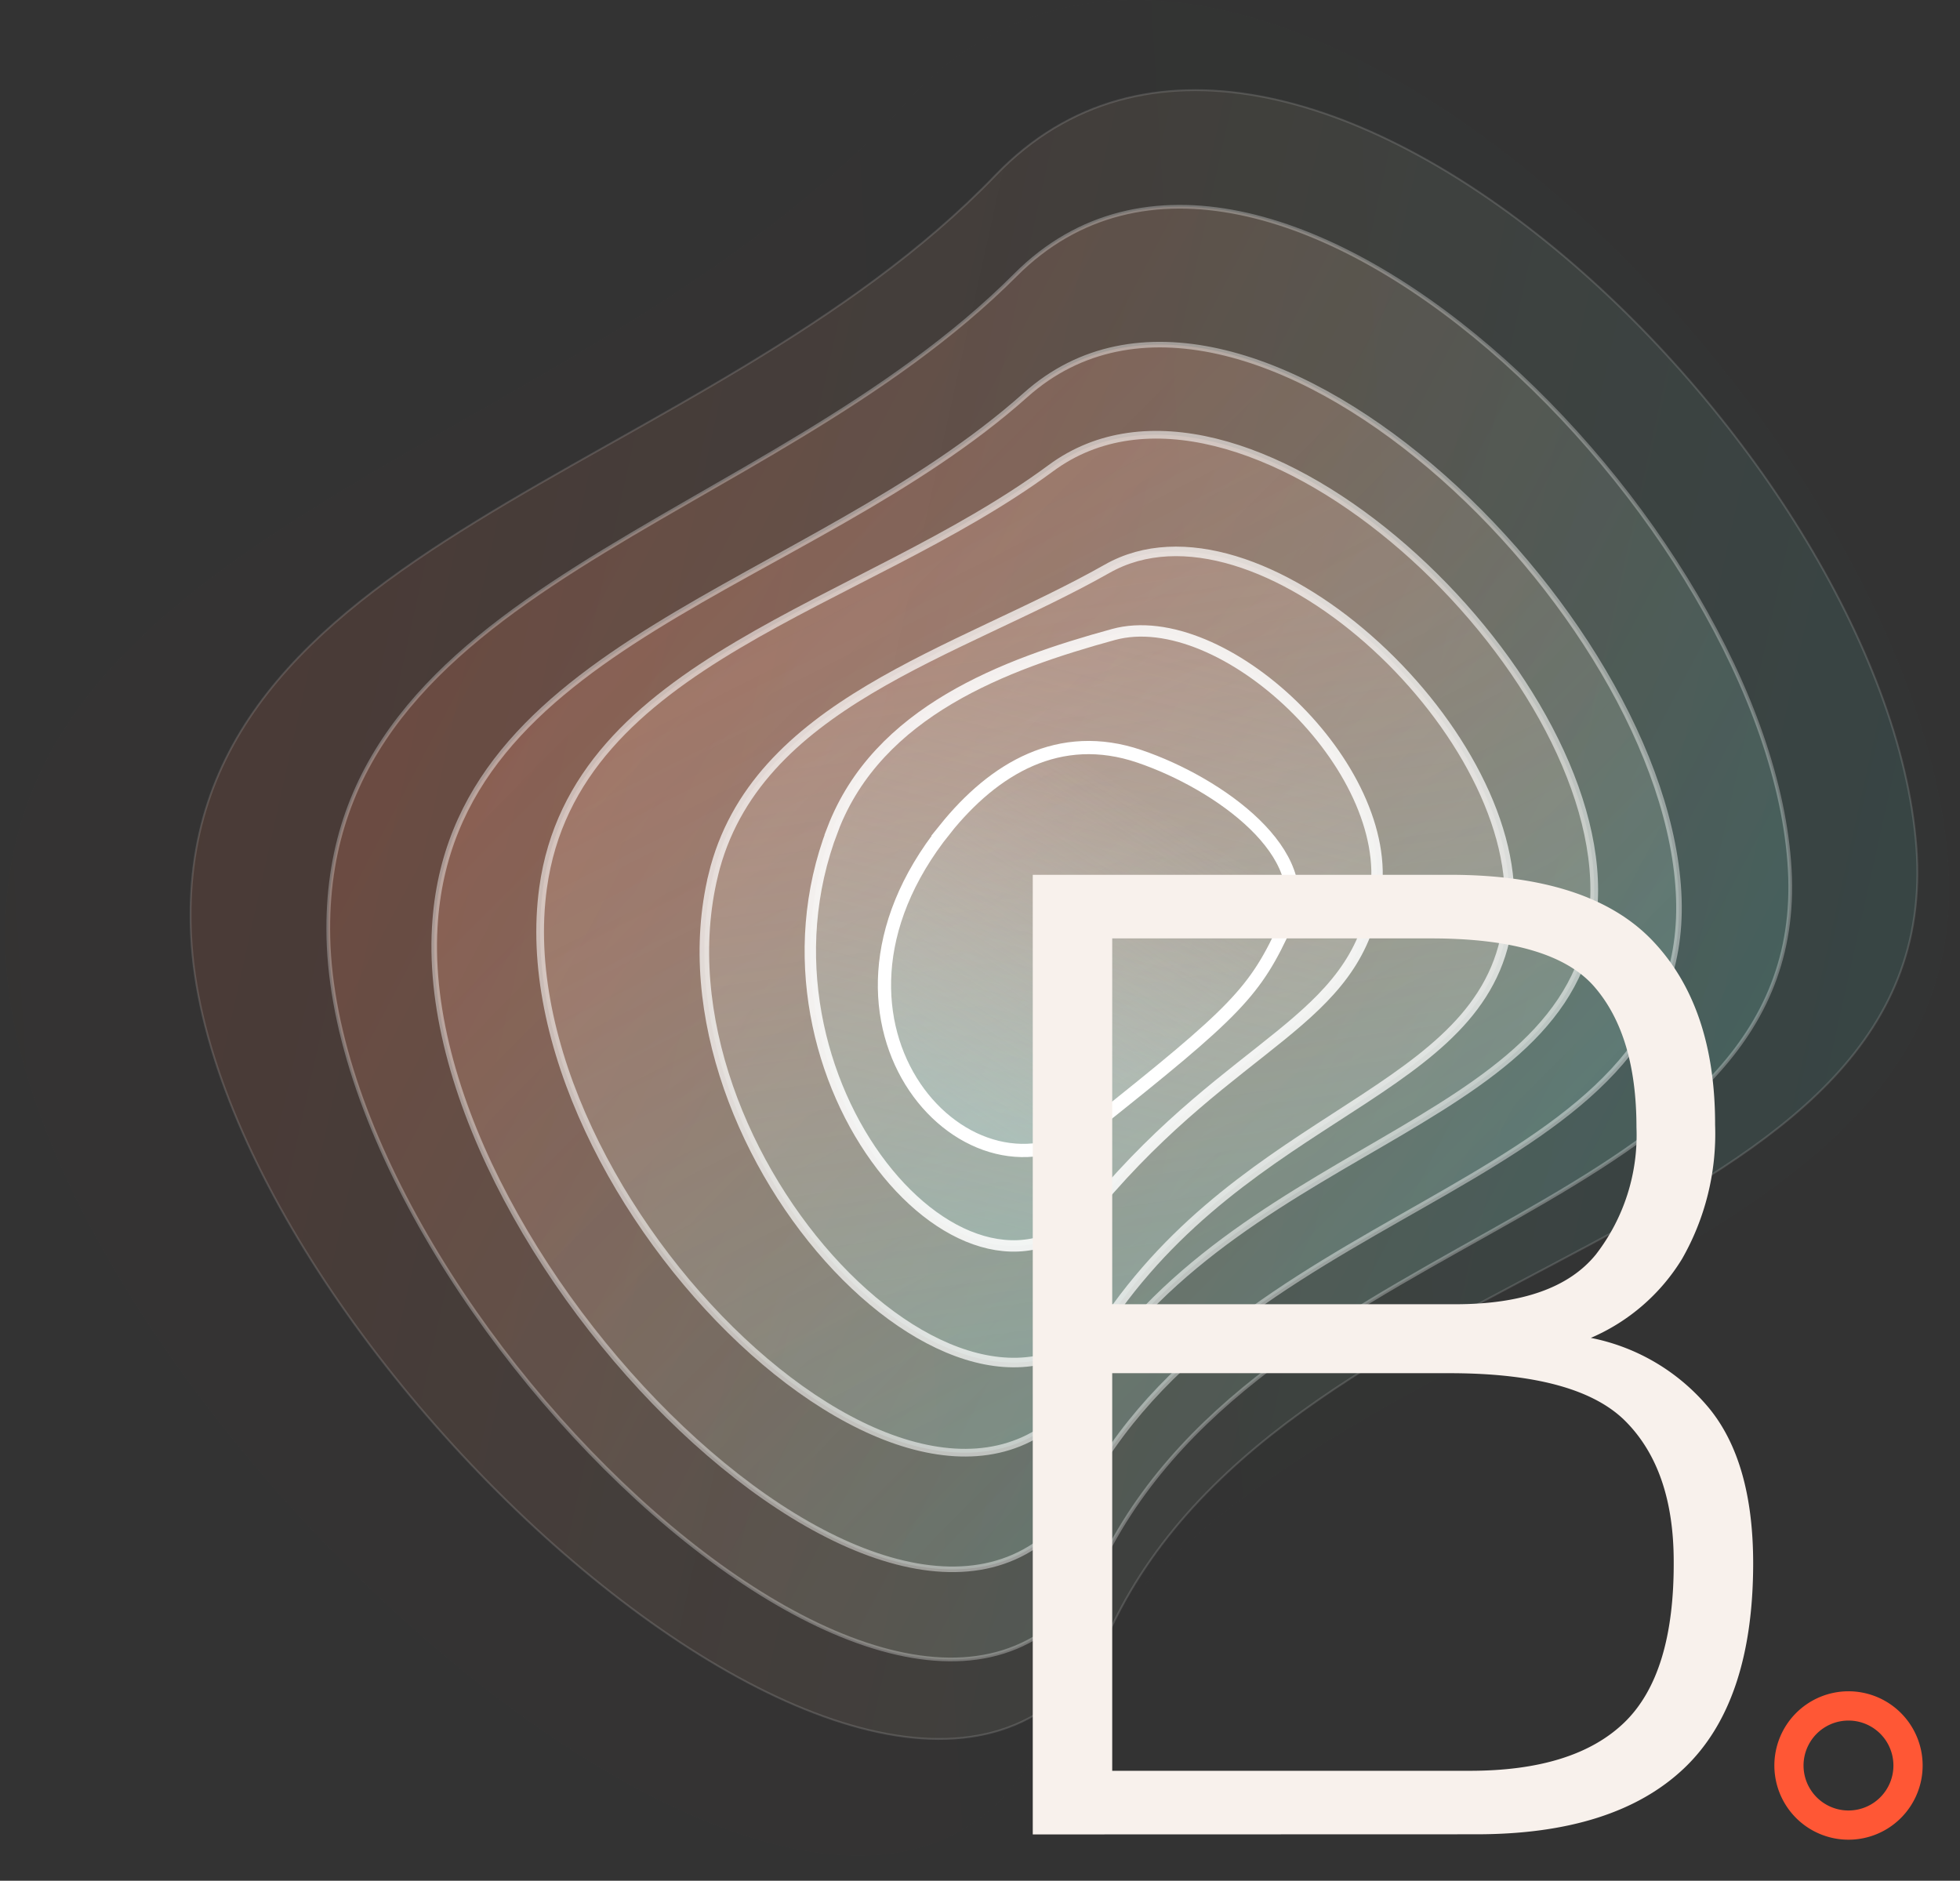
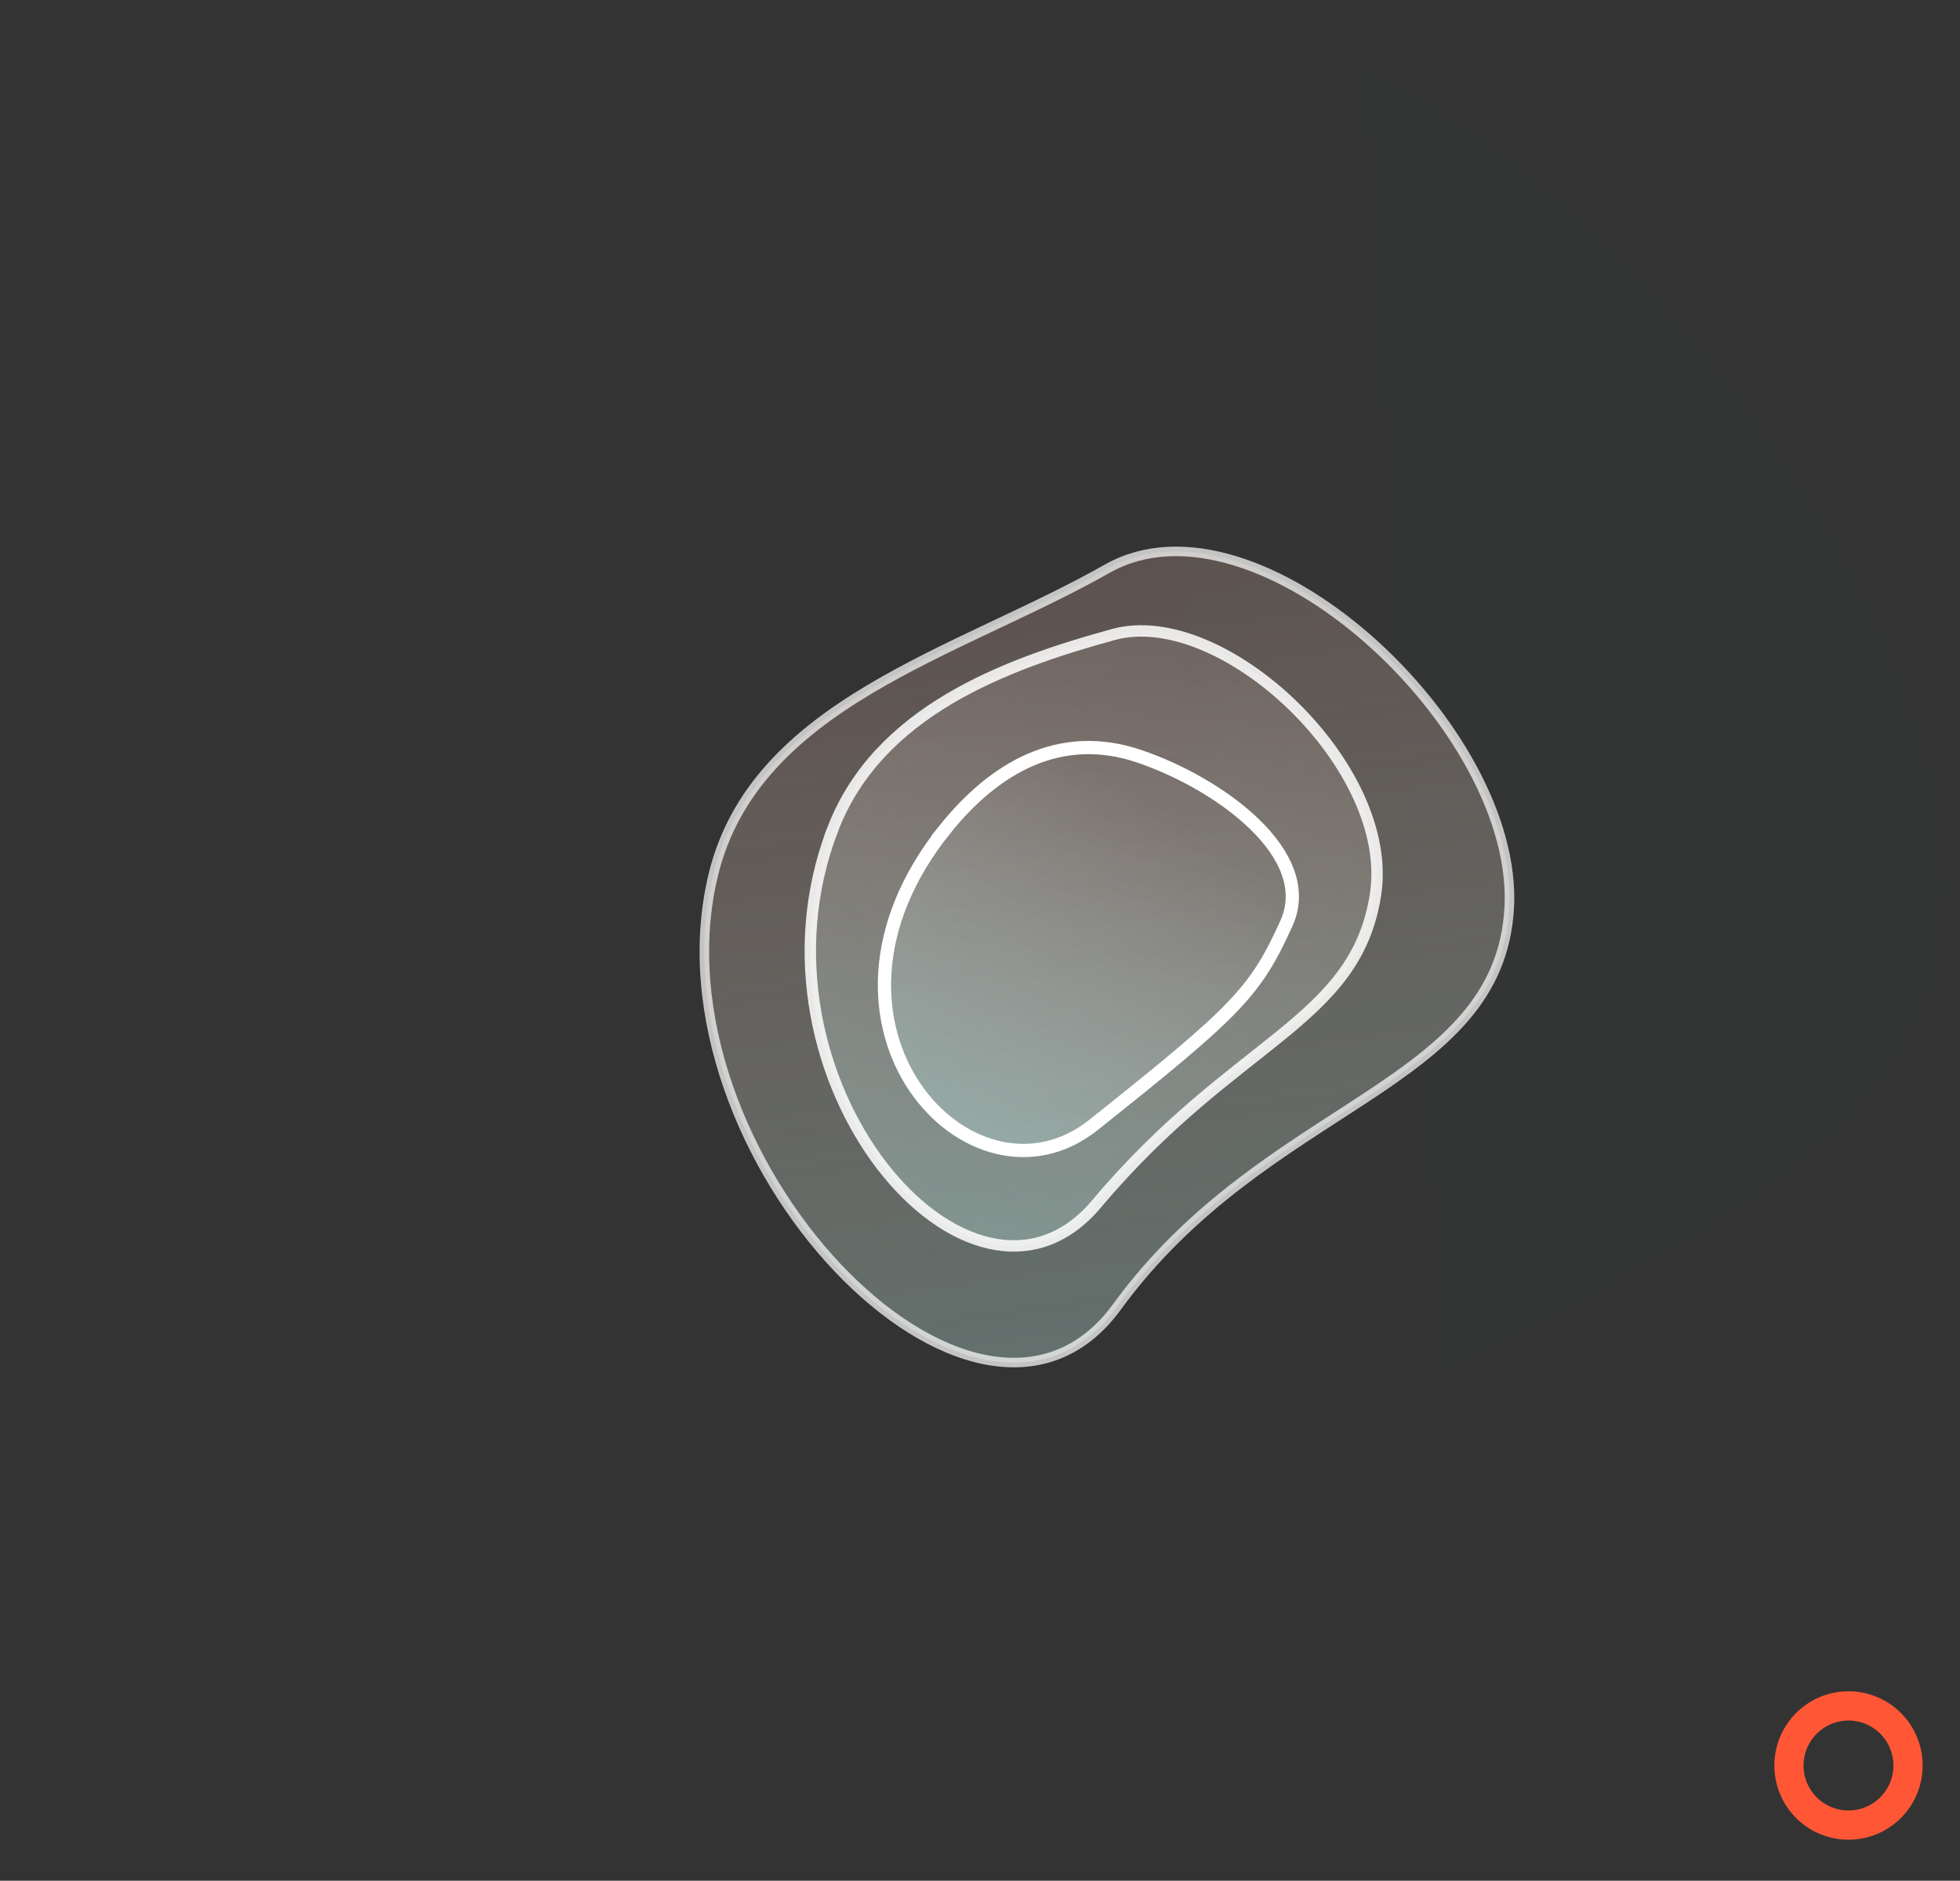
<svg xmlns="http://www.w3.org/2000/svg" width="74" height="71" fill="none">
  <rect width="100%" height="100%" fill="#333333" stroke="none" />
-   <path fill-rule="evenodd" clip-rule="evenodd" d="M70.741 68.057a1.696 1.696 0 01-2.356-.455 1.696 1.696 0 112.81-1.903 1.7 1.7 0 01-.454 2.358zm-2.519-3.727a2.803 2.803 0 00-.75 3.89 2.798 2.798 0 003.887.75 2.803 2.803 0 00.75-3.89 2.797 2.797 0 00-3.887-.75z" fill="#FF5735" />
+   <path fill-rule="evenodd" clip-rule="evenodd" d="M70.741 68.057a1.696 1.696 0 01-2.356-.455 1.696 1.696 0 112.81-1.903 1.7 1.7 0 01-.454 2.358m-2.519-3.727a2.803 2.803 0 00-.75 3.89 2.798 2.798 0 003.887.75 2.803 2.803 0 00.75-3.89 2.797 2.797 0 00-3.887-.75z" fill="#FF5735" />
  <path opacity=".01" d="M73.536 32.31C72.046 15.36 46.528-9.657 34.225 3.857 21.922 17.373-1.211 19.84.261 36.79 1.734 53.74 32.535 81.2 39.572 65.246c7.038-15.952 35.42-15.982 33.964-32.936z" fill="url(#paint0_linear_52_1775)" />
-   <path opacity=".14" d="M7.214 35.33c.76 15.62 28.047 40.288 34.768 26.055C48.81 47.068 73.476 46.93 72.353 31.978 71.23 17.027 48.643-4.872 37.591 6.612 26.538 18.096 6.477 20.414 7.214 35.33z" fill="url(#paint1_linear_52_1775)" stroke="#fff" stroke-width=".07" />
-   <path opacity=".29" d="M12.394 35.065c0 14.424 22.995 36.432 29.25 23.832 6.366-12.81 26.644-13.031 25.928-26.062C66.856 19.804 47.83.873 38.34 10.38c-9.49 9.51-25.969 11.72-25.946 24.685z" fill="url(#paint2_linear_52_1775)" stroke="#fff" stroke-width=".14" />
-   <path opacity=".43" d="M16.414 35.001c-.74 12.94 18.73 31.777 24.66 21.086 6.135-11.015 22.663-11.307 22.311-22.153-.352-10.845-16.44-26.354-24.66-19.026-8.22 7.327-21.7 9.391-22.311 20.093z" fill="url(#paint3_linear_52_1775)" stroke="#fff" stroke-width=".21" />
-   <path opacity=".57" d="M20.504 33.518C18.892 45.223 35.28 61.195 41.071 52.211c6.084-9.394 19.108-9.778 19.12-18.608.012-8.83-13.383-21.198-20.519-15.927-7.135 5.27-17.982 7.237-19.168 15.842z" fill="url(#paint4_linear_52_1775)" stroke="#fff" stroke-width=".29" />
  <path opacity=".71" d="M26.927 33.041C24.4 43.545 36.88 56.59 42.165 49.343c5.659-7.771 14.422-8.25 14.815-15.054.393-6.804-9.531-16.02-15.179-12.818-5.647 3.2-13.308 5.078-14.875 11.57z" fill="url(#paint5_linear_52_1775)" stroke="#fff" stroke-width=".36" />
  <path opacity=".86" d="M31.44 31.306c-3.621 9.426 5.257 19.752 9.963 14.14 5.224-6.21 9.77-6.825 10.528-11.662.759-4.837-5.787-10.958-9.895-9.83-4.11 1.128-8.885 2.897-10.597 7.352z" fill="url(#paint6_linear_52_1775)" stroke="#fff" stroke-width=".43" />
  <path d="M35.682 31.303c-5.935 7.41 1.017 14.838 5.614 11.156 5.392-4.293 6.095-4.999 7.272-7.599 1.177-2.6-2.527-5.28-5.547-6.307-3.02-1.027-5.49.451-7.34 2.75z" fill="url(#paint7_linear_52_1775)" stroke="#fff" stroke-width=".5" />
-   <path fill-rule="evenodd" clip-rule="evenodd" d="M38.992 69.252V33.025h15.739c3.525 0 6.077.828 7.658 2.484 1.58 1.656 2.369 3.974 2.365 6.955a9.515 9.515 0 01-1.249 5.063 7.498 7.498 0 01-3.443 2.98 7.745 7.745 0 014.456 2.644c1.112 1.35 1.67 3.302 1.673 5.852 0 3.524-.873 6.11-2.617 7.76-1.744 1.65-4.344 2.478-7.8 2.484l-16.782.005zm3-20.015h12.953c2.52 0 4.29-.626 5.308-1.879a7.359 7.359 0 001.532-4.798c0-2.313-.528-4.081-1.586-5.304-1.057-1.223-3.121-1.833-6.191-1.83H41.992v13.811zM55.494 66.85H41.992V51.84h12.664c3.272-.008 5.513.6 6.721 1.82 1.21 1.22 1.814 2.985 1.814 5.294.013 2.837-.61 4.862-1.868 6.076-1.258 1.213-3.201 1.82-5.83 1.82z" fill="#F8F1EC" />
  <defs>
    <linearGradient id="paint0_linear_52_1775" x1=".368" y1="82.067" x2="73.69" y2="77.571" gradientUnits="userSpaceOnUse">
      <stop stop-color="#F0562C" />
      <stop offset="1" stop-color="#3CB8B8" />
    </linearGradient>
    <linearGradient id="paint1_linear_52_1775" x1="-6.222" y1="74.076" x2="70.785" y2="91.165" gradientUnits="userSpaceOnUse">
      <stop stop-color="#F16C48" stop-opacity=".86" />
      <stop offset="1" stop-color="#3CB8B8" />
    </linearGradient>
    <linearGradient id="paint2_linear_52_1775" x1="-7.497" y1="62.398" x2="57.027" y2="96.362" gradientUnits="userSpaceOnUse">
      <stop stop-color="#F28364" stop-opacity=".71" />
      <stop offset="1" stop-color="#3CB8B8" />
    </linearGradient>
    <linearGradient id="paint3_linear_52_1775" x1="-4.162" y1="49.77" x2="41.284" y2="94.709" gradientUnits="userSpaceOnUse">
      <stop stop-color="#F39980" stop-opacity=".57" />
      <stop offset="1" stop-color="#3CB8B8" />
    </linearGradient>
    <linearGradient id="paint4_linear_52_1775" x1="-5.693" y1="37.319" x2="25.142" y2="98.307" gradientUnits="userSpaceOnUse">
      <stop stop-color="#F3AF9B" stop-opacity=".43" />
      <stop offset="1" stop-color="#3CB8B8" />
    </linearGradient>
    <linearGradient id="paint5_linear_52_1775" x1="3.82" y1="25.354" x2="12.846" y2="91.016" gradientUnits="userSpaceOnUse">
      <stop stop-color="#F4C5B7" stop-opacity=".29" />
      <stop offset="1" stop-color="#3CB8B8" />
    </linearGradient>
    <linearGradient id="paint6_linear_52_1775" x1="17.214" y1="17.646" x2="2.869" y2="74.462" gradientUnits="userSpaceOnUse">
      <stop stop-color="#F5DCD3" stop-opacity=".14" />
      <stop offset="1" stop-color="#3CB8B8" />
    </linearGradient>
    <linearGradient id="paint7_linear_52_1775" x1="28.795" y1="20.899" x2="5.225" y2="57.235" gradientUnits="userSpaceOnUse">
      <stop stop-color="#F6F2EF" stop-opacity=".01" />
      <stop offset="1" stop-color="#3CB8B8" />
    </linearGradient>
  </defs>
</svg>